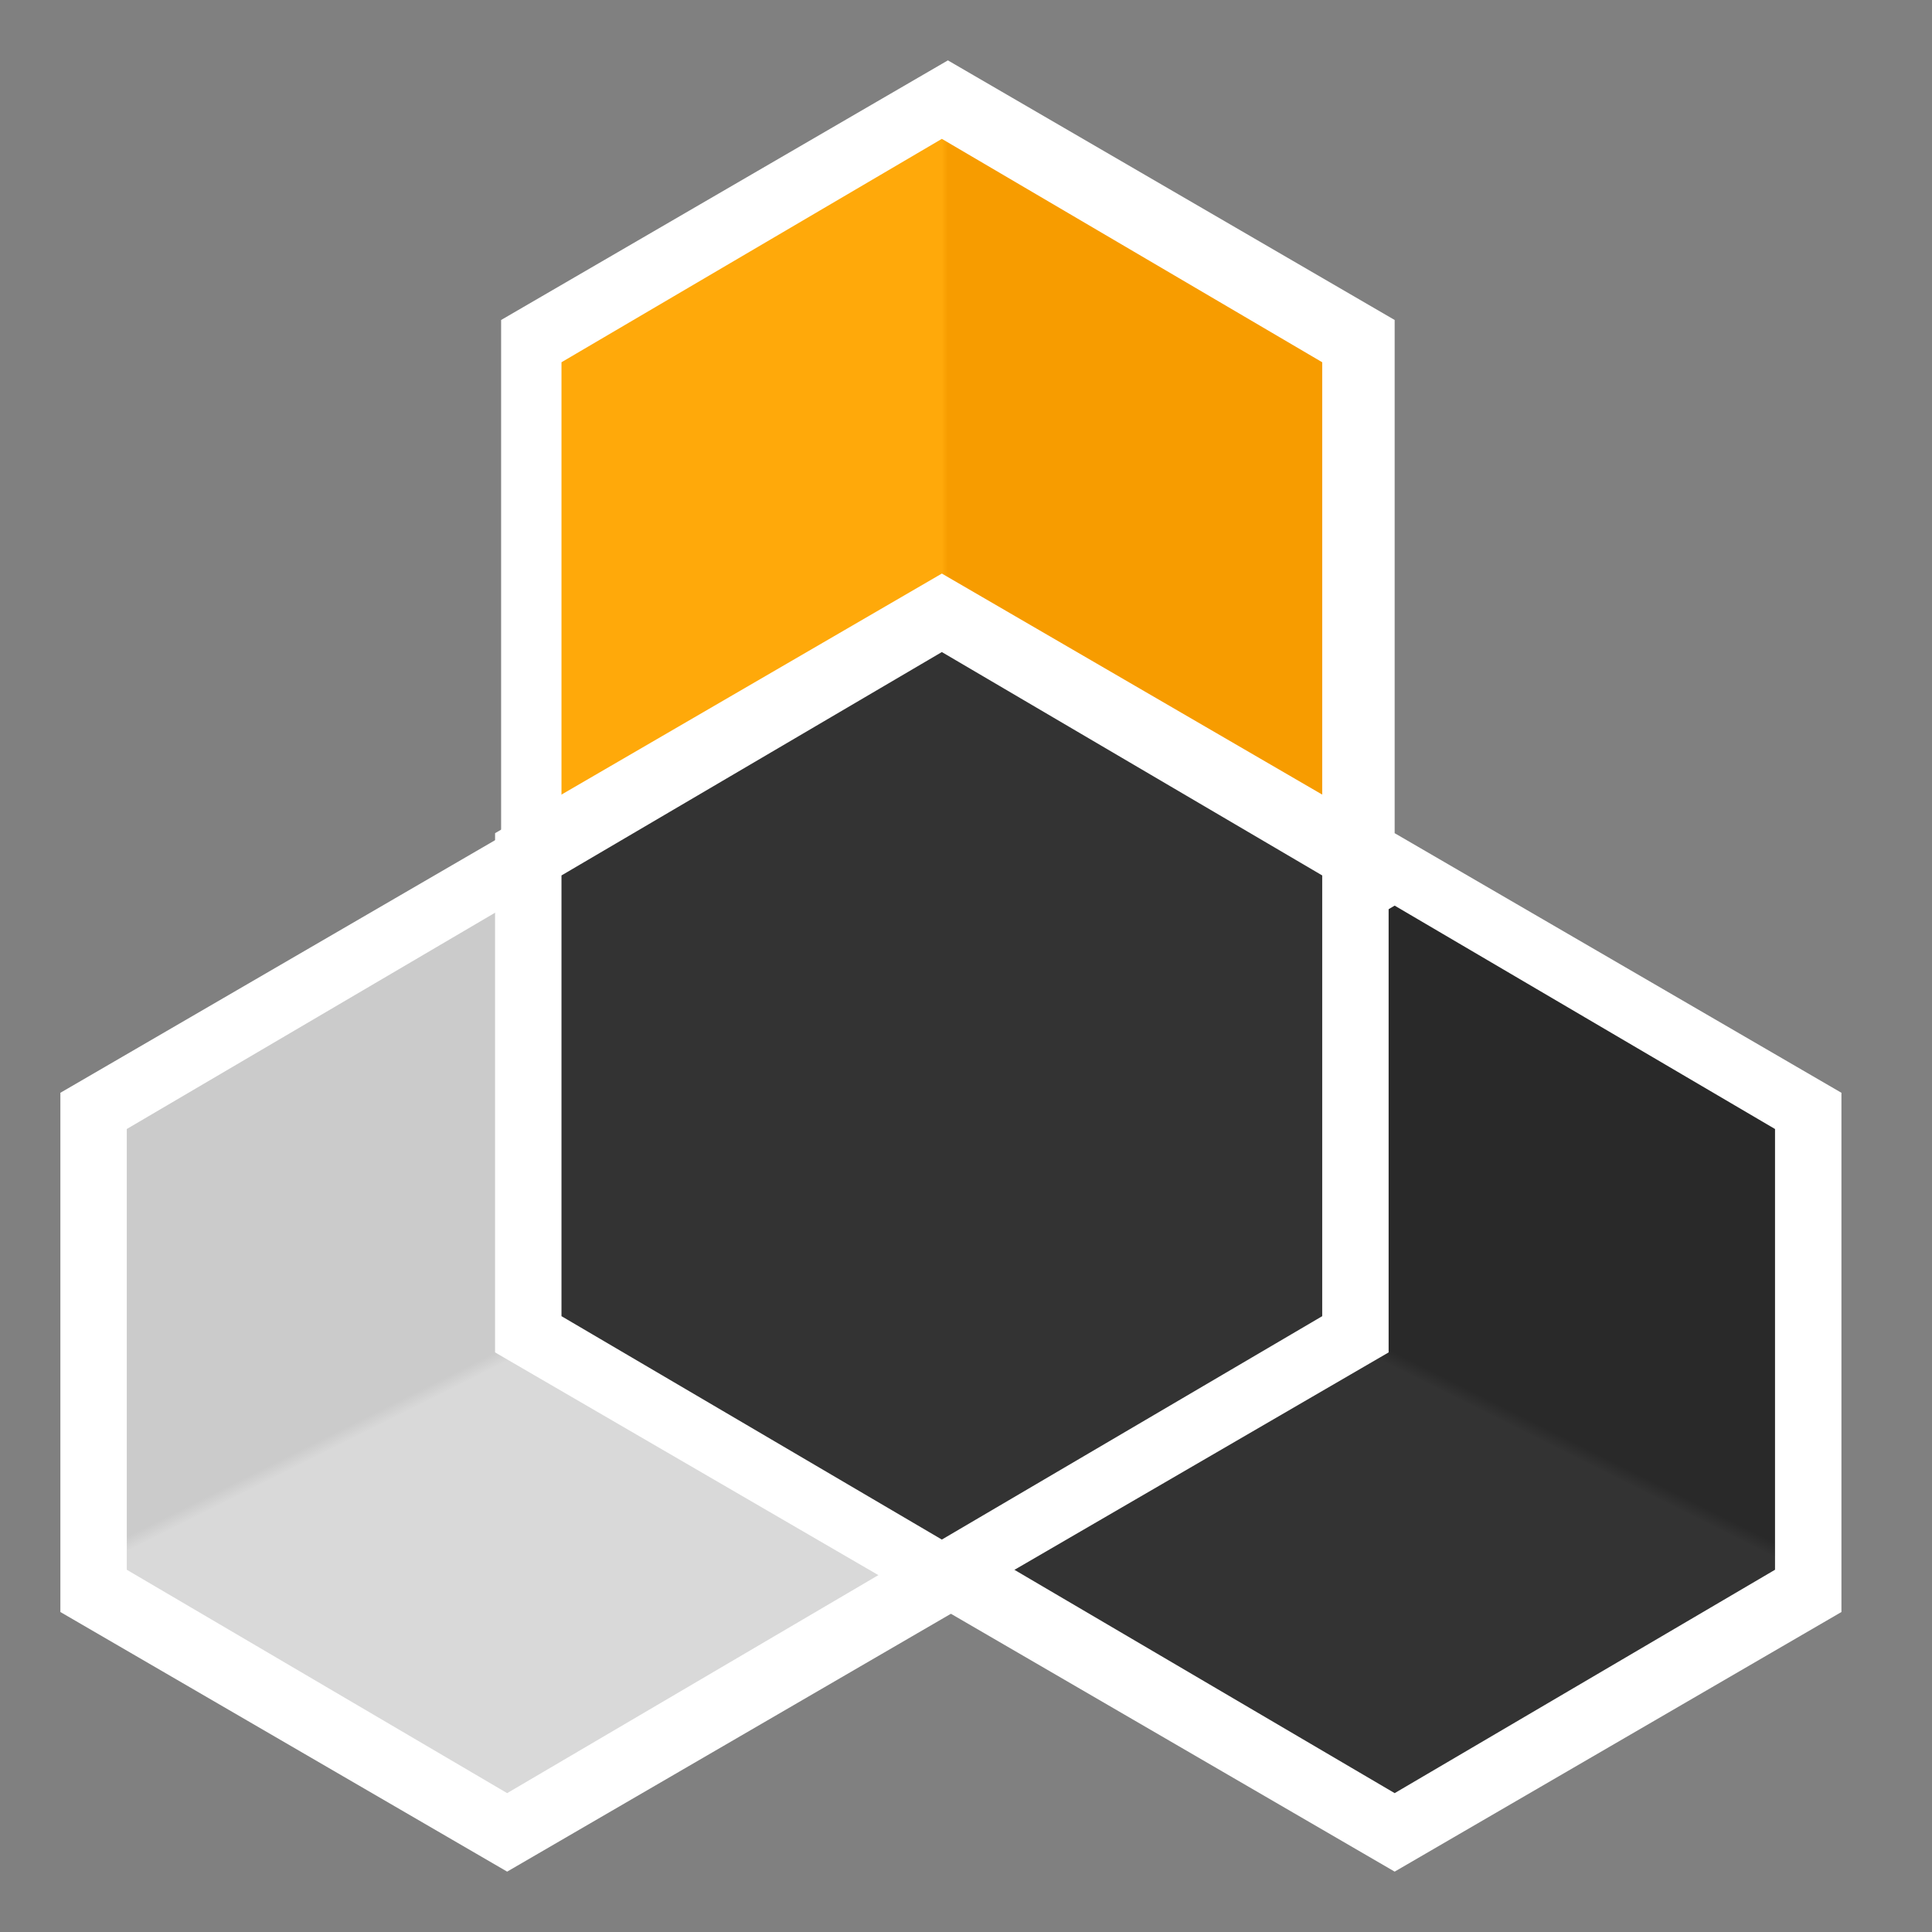
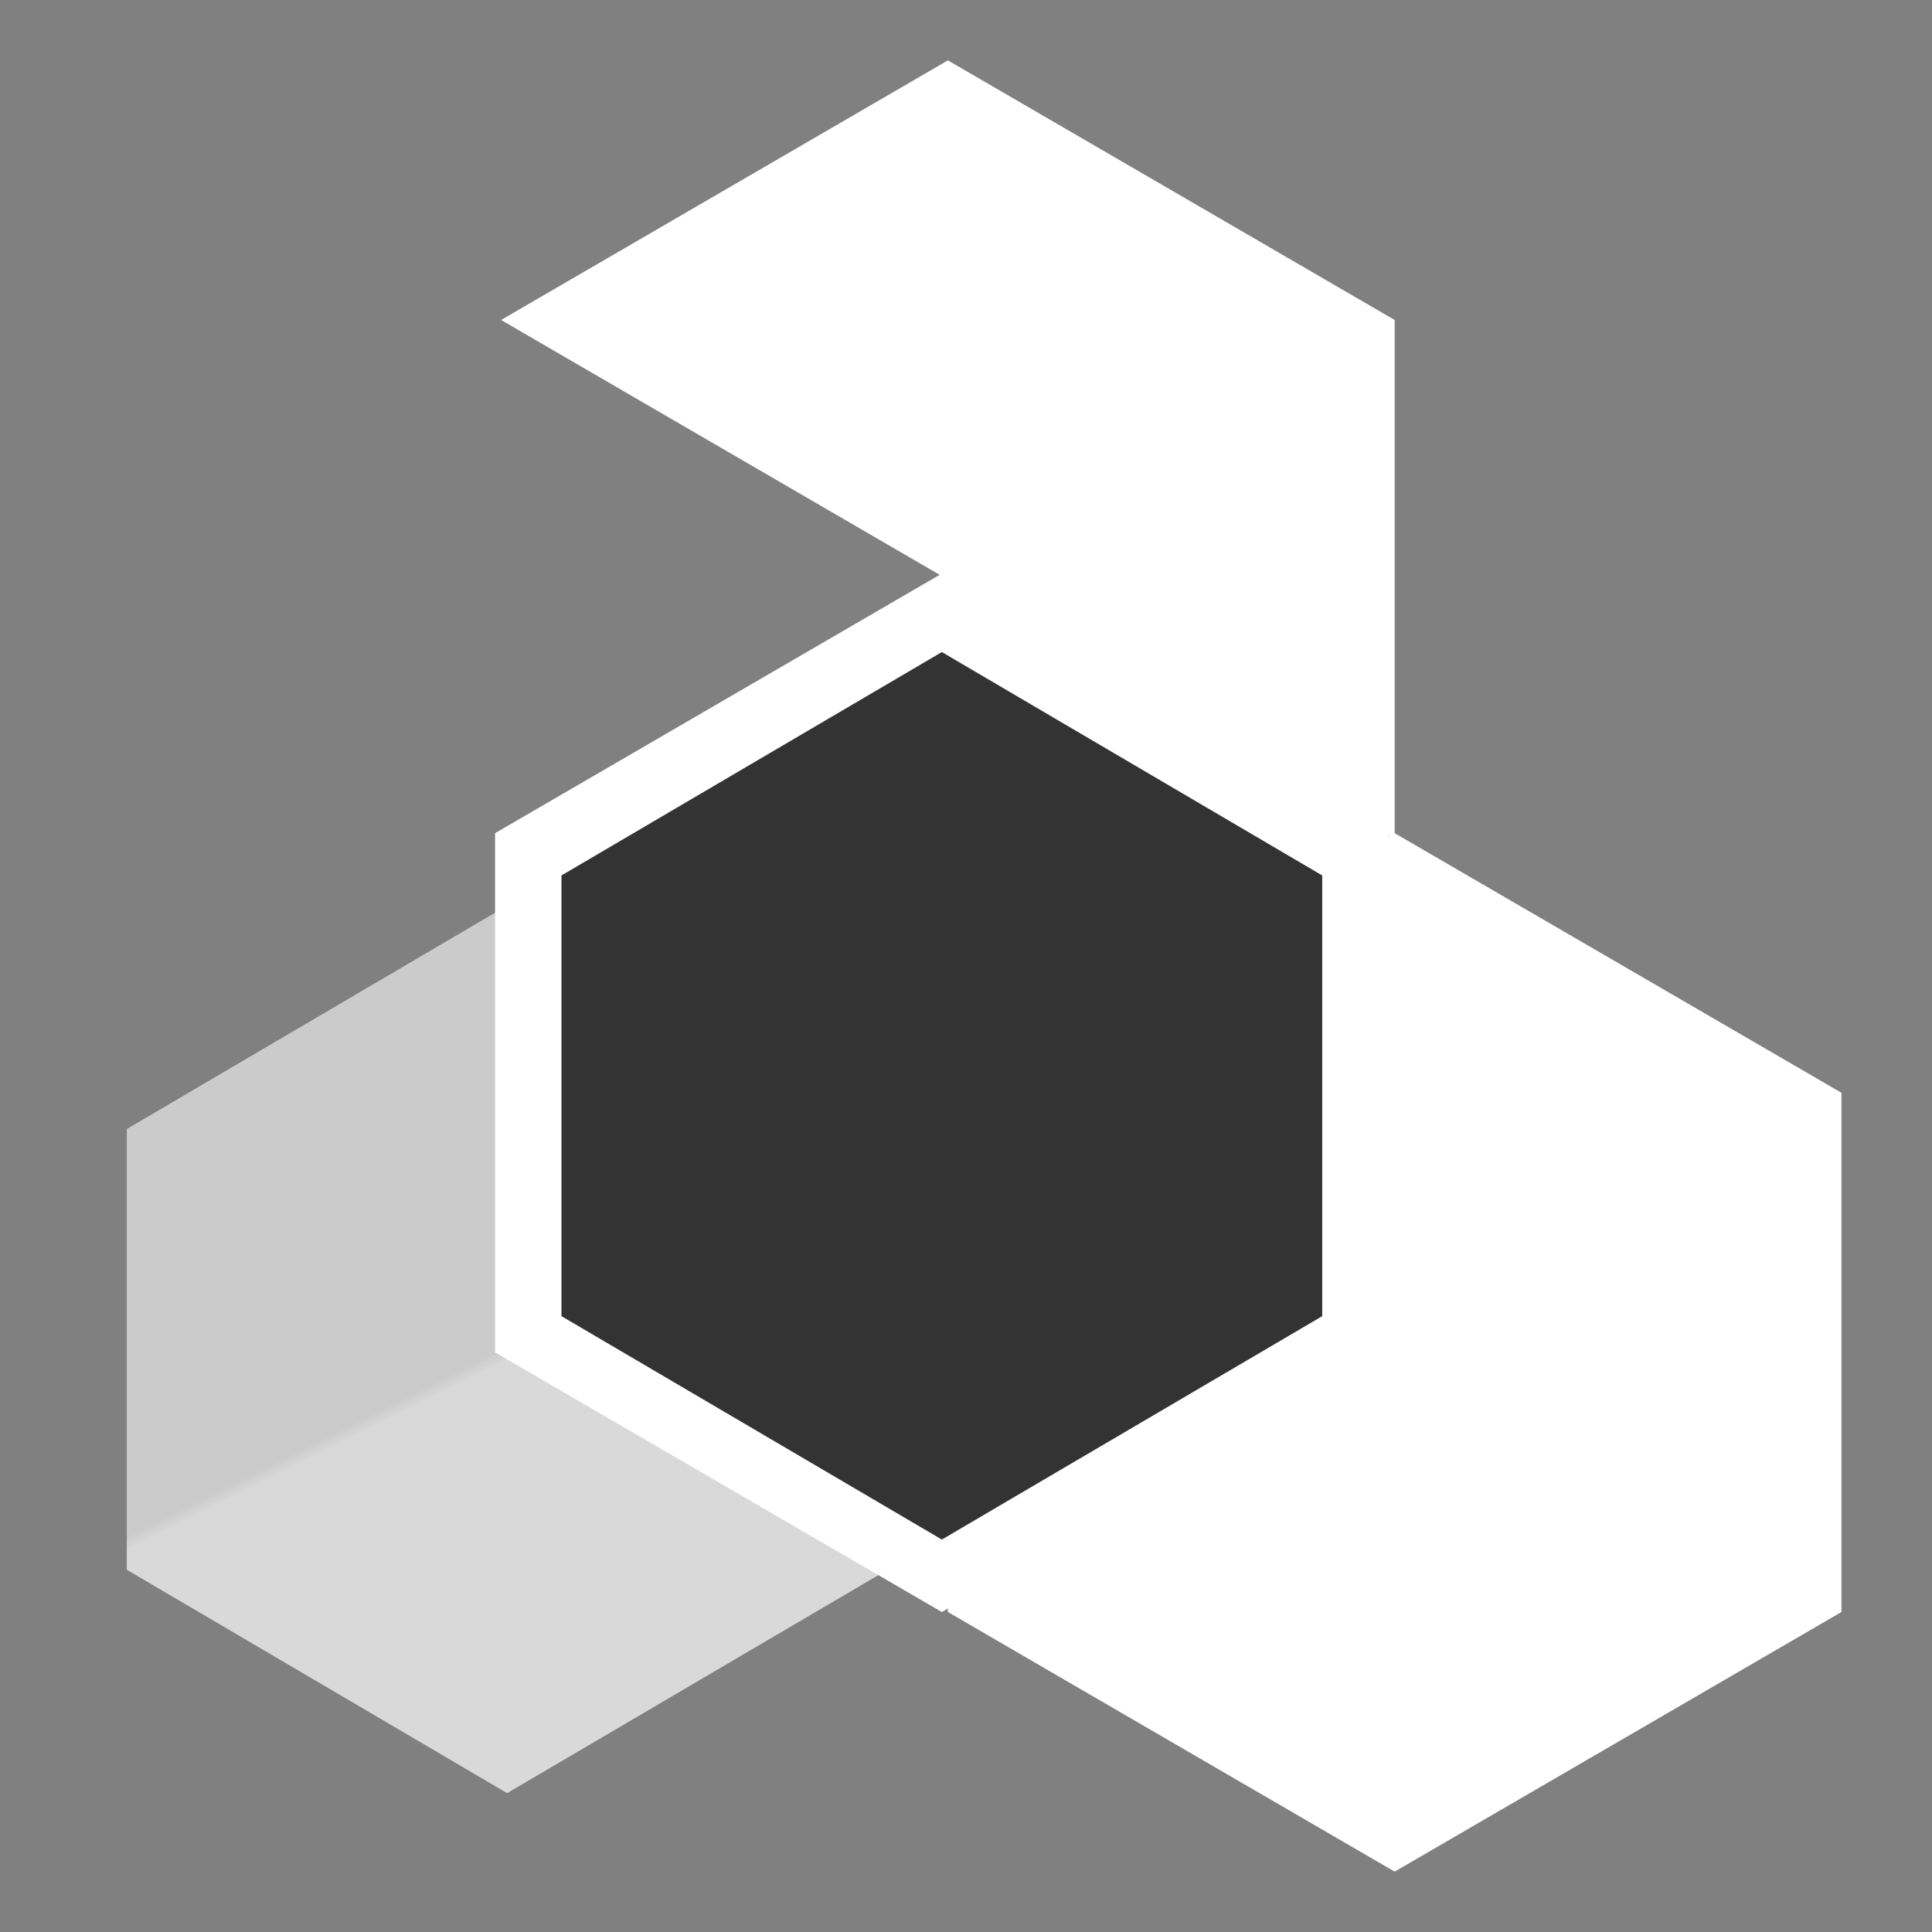
<svg xmlns="http://www.w3.org/2000/svg" viewBox="0 0 32 32">
  <rect x="0" y="0" width="32" height="32" fill="#808080" stroke="none" />
  <linearGradient id="a" gradientUnits="userSpaceOnUse" x1="23" x2="23.1" y1="22.6" y2="22.4">
    <stop offset="0" stop-color="#333" />
    <stop offset="1" stop-color="#292929" />
  </linearGradient>
  <linearGradient id="b" gradientUnits="userSpaceOnUse" x1="15.7" x2="15.6" y1="9.6" y2="9.6">
    <stop offset="0" stop-color="#f79c00" />
    <stop offset="1" stop-color="#ffa90a" />
  </linearGradient>
  <linearGradient id="c" gradientUnits="userSpaceOnUse" x1="8.5" x2="8.4" y1="22.5" y2="22.3">
    <stop offset="0" stop-color="#d9d9d9" />
    <stop offset="1" stop-color="#cbcbcb" />
  </linearGradient>
  <path d="m15.7 18.1 7.4-4.3 7.4 4.3v8.6l-7.4 4.3-7.4-4.3z" fill="#fff" />
-   <path d="m16.8 18.7 6.3-3.7 6.3 3.7v7.3l-6.3 3.7-6.3-3.7z" fill="url(#a)" />
-   <path d="m8.3 5.3 7.4-4.3 7.4 4.3v8.6l-7.4 4.3-7.4-4.3z" fill="#fff" />
-   <path d="m9.3 6 6.3-3.7 6.3 3.7v7.3l-6.3 3.7-6.3-3.7z" fill="url(#b)" />
-   <path d="m1 18.1 7.4-4.3 7.4 4.3v8.6l-7.4 4.3-7.4-4.3z" fill="#fff" />
+   <path d="m8.3 5.3 7.4-4.3 7.4 4.3v8.6z" fill="#fff" />
  <path d="m2.1 18.7 6.3-3.7 6.3 3.7v7.3l-6.3 3.7-6.3-3.7s0-7.3 0-7.3z" fill="url(#c)" />
  <path d="m8.2 13.8 7.4-4.3 7.4 4.3v8.6l-7.4 4.3-7.4-4.3z" fill="#fff" />
  <path d="m9.3 14.5 6.3-3.7 6.3 3.7v7.3l-6.3 3.7-6.3-3.7z" fill="#333" />
</svg>